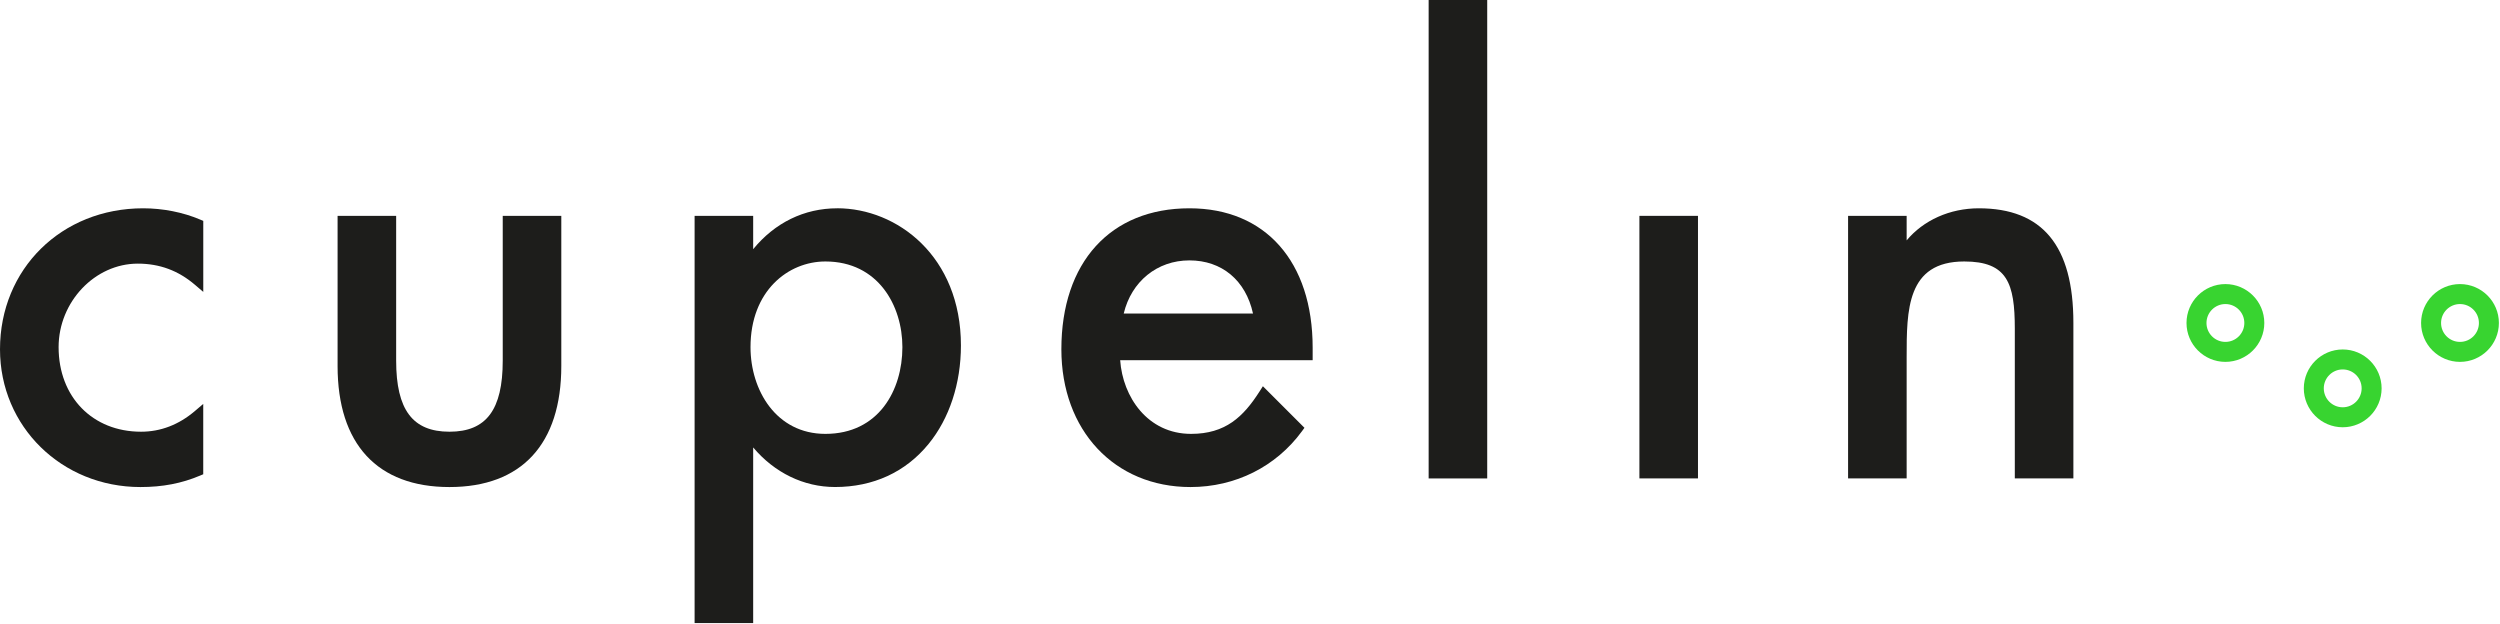
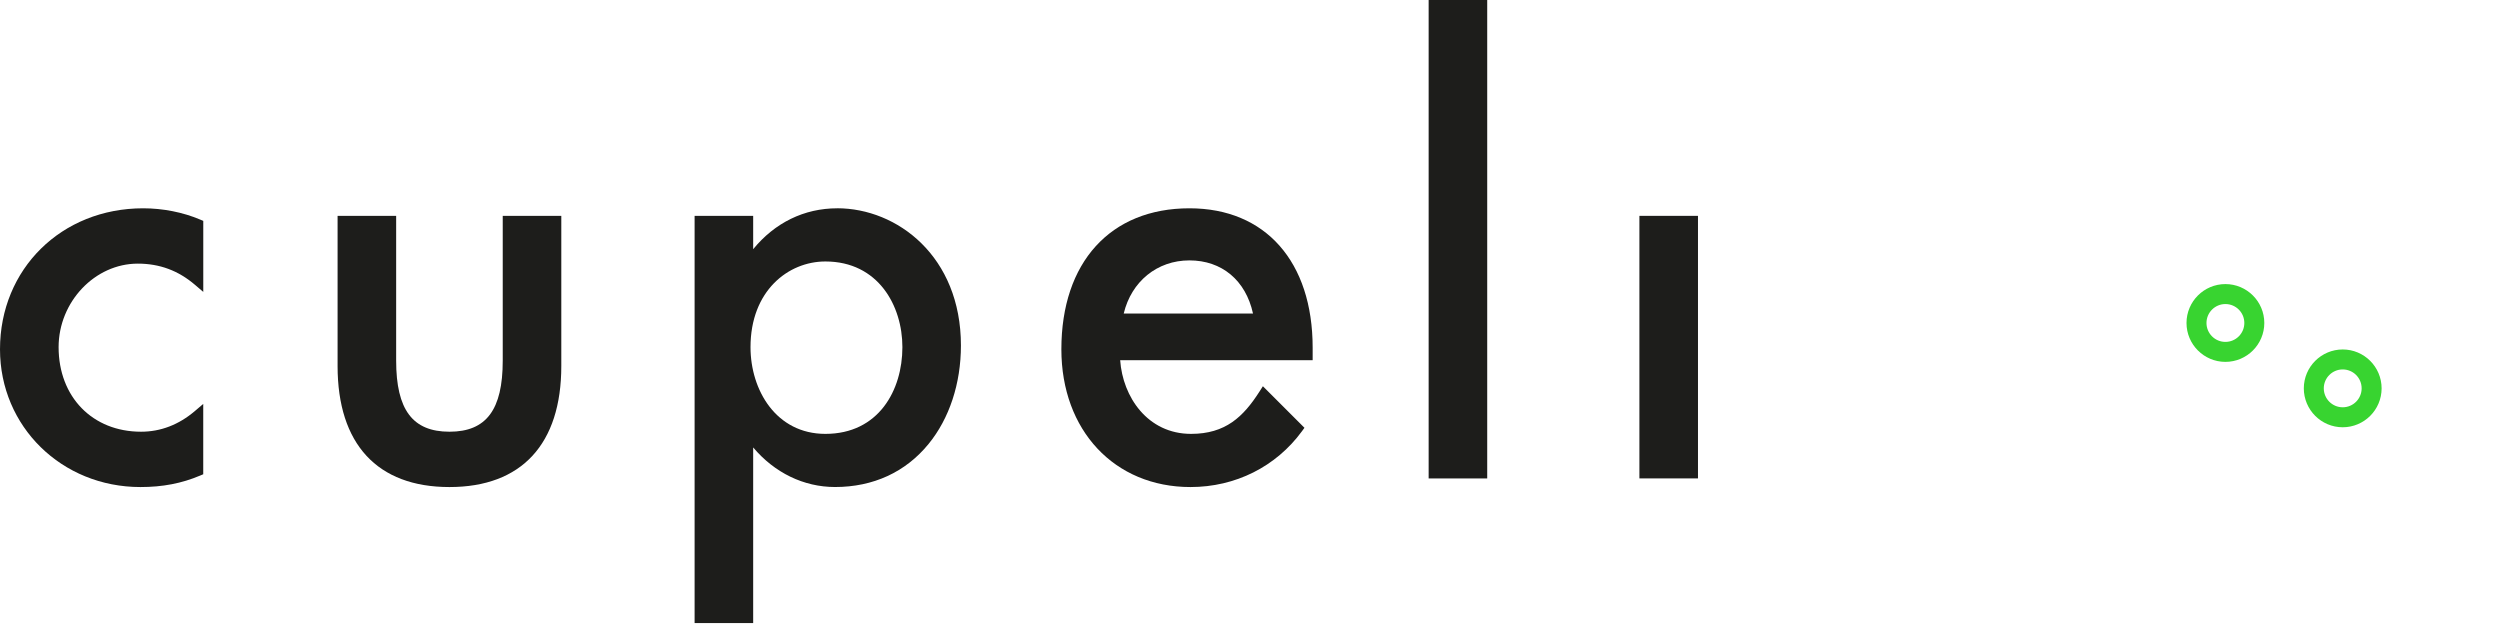
<svg xmlns="http://www.w3.org/2000/svg" width="741" height="185" data-name="Calque 1">
  <g id="Layer_1">
    <title>Layer 1</title>
    <g id="svg_1">
-       <path id="svg_1" fill="#38d430" d="m659.61,107.26c-6.36,0 -11.53,-5.17 -11.53,-11.53c0,-6.36 5.17,-11.53 11.53,-11.53c6.36,0 11.53,5.17 11.53,11.53s-5.17,11.53 -11.53,11.53zm0,-17.14c-3.09,0 -5.61,2.51 -5.61,5.61c0,3.09 2.51,5.61 5.61,5.61c3.09,0 5.61,-2.51 5.61,-5.61s-2.51,-5.61 -5.61,-5.61z" class="cls-2" />
-       <path id="svg_2" fill="#38d430" d="m729.14,107.26c-6.36,0 -11.53,-5.17 -11.53,-11.53c0,-6.36 5.17,-11.53 11.53,-11.53c6.36,0 11.53,5.17 11.53,11.53c0,6.36 -5.17,11.53 -11.53,11.53zm0,-17.14c-3.09,0 -5.61,2.51 -5.61,5.61s2.51,5.61 5.61,5.61s5.61,-2.51 5.61,-5.61c0,-3.09 -2.51,-5.61 -5.61,-5.61z" class="cls-2" />
+       <path id="svg_1" fill="#38d430" d="m659.61,107.26c-6.36,0 -11.53,-5.17 -11.53,-11.53c0,-6.36 5.17,-11.53 11.53,-11.53c6.36,0 11.53,5.17 11.53,11.53s-5.17,11.53 -11.53,11.53m0,-17.14c-3.09,0 -5.61,2.51 -5.61,5.61c0,3.09 2.51,5.61 5.61,5.61c3.09,0 5.61,-2.51 5.61,-5.61s-2.51,-5.61 -5.61,-5.61z" class="cls-2" />
      <path id="svg_3" fill="#38d430" d="m694.38,126.64c-6.36,0 -11.53,-5.17 -11.53,-11.53c0,-6.36 5.17,-11.53 11.53,-11.53s11.53,5.17 11.53,11.53c0,6.36 -5.17,11.53 -11.53,11.53zm0,-17.14c-3.09,0 -5.61,2.51 -5.61,5.61c0,3.09 2.51,5.61 5.61,5.61c3.09,0 5.61,-2.51 5.61,-5.61s-2.51,-5.61 -5.61,-5.61z" class="cls-2" />
    </g>
    <g id="svg_5">
      <path id="svg_5" fill="#1d1d1b" d="m149.01,106.89c0,14.57 -4.87,21.07 -15.79,21.07c-10.92,0 -15.8,-6.5 -15.8,-21.07l0,-42.91s-17.36,0 -17.36,0l0,44.51c0,23.13 11.78,35.87 33.16,35.87c21.38,0 33.15,-12.74 33.15,-35.87l0,-44.51s-17.36,0 -17.36,0l0,42.91z" class="cls-1" />
      <path id="svg_6" fill="#1d1d1b" d="m248.15,61.74c-9.78,0 -18.49,4.27 -24.91,12.12l0,-9.88s-17.36,0 -17.36,0l0,120.69s17.36,0 17.36,0l0,-52.05c6.32,7.5 14.98,11.73 24.27,11.73c11.31,0 20.89,-4.41 27.7,-12.74c6.2,-7.58 9.61,-17.96 9.61,-29.21c0,-26.42 -18.9,-40.67 -36.68,-40.67l0.01,0.01zm19.32,41.15c0,12.8 -7.06,25.71 -22.83,25.71c-14.57,0 -22.19,-12.93 -22.19,-25.71c0,-16.67 11.16,-25.39 22.19,-25.39c15.69,0 22.83,13.16 22.83,25.39z" class="cls-1" />
      <rect id="svg_7" fill="#1d1d1b" height="141.81" width="17.36" y="0" x="423.45" class="cls-1" />
      <rect id="svg_8" fill="#1d1d1b" height="77.82" width="17.36" y="63.98" x="485.92" class="cls-1" />
-       <path id="svg_9" fill="#1d1d1b" d="m586.52,61.74c-8.6,0 -16.44,3.56 -21.39,9.51l0,-7.27s-17.36,0 -17.36,0l0,77.82s17.36,0 17.36,0l0,-35.87c0,-13.98 0,-28.43 17.07,-28.43c12.75,0 14.99,6.43 14.99,19.95l0,44.35s17.36,0 17.36,0l0,-46.11c0,-22.85 -9.17,-33.95 -28.04,-33.95l0.01,0z" class="cls-1" />
      <path id="svg_10" fill="#1d1d1b" d="m352.54,61.74c-23.41,0 -37.95,16.01 -37.95,41.79c0,24.04 15.74,40.83 38.27,40.83c13.3,0 25.34,-6.03 33.03,-16.53l0.75,-1.03l-12.32,-12.32l-0.99,1.55c-4.82,7.54 -10.11,12.57 -20.3,12.57c-12.9,0 -20.26,-10.98 -21.01,-21.83l57.05,0s0,-3.72 0,-3.72c0,-25.48 -13.99,-41.31 -36.51,-41.31l-0.02,0zm-19.47,31.19c2.27,-9.49 9.9,-15.75 19.47,-15.75s16.68,5.85 18.85,15.75l-38.32,0z" class="cls-1" />
      <path id="svg_11" fill="#1d1d1b" d="m42.43,61.74c-24.19,0 -42.43,17.97 -42.43,41.79c0,22.9 18.29,40.83 41.63,40.83c6.6,0 12.23,-1.09 17.71,-3.41l0.9,-0.38l0,-20.85s-2.44,2.08 -2.44,2.08c-4.79,4.09 -10.18,6.16 -16,6.16c-14.39,0 -24.43,-10.31 -24.43,-25.07c0,-13.42 10.75,-24.75 23.47,-24.75c6.47,0 12.02,2.06 16.96,6.29l2.45,2.09l0,-21.05s-0.9,-0.38 -0.9,-0.38c-5.06,-2.16 -11.06,-3.35 -16.91,-3.35l-0.01,0z" class="cls-1" />
    </g>
  </g>
</svg>